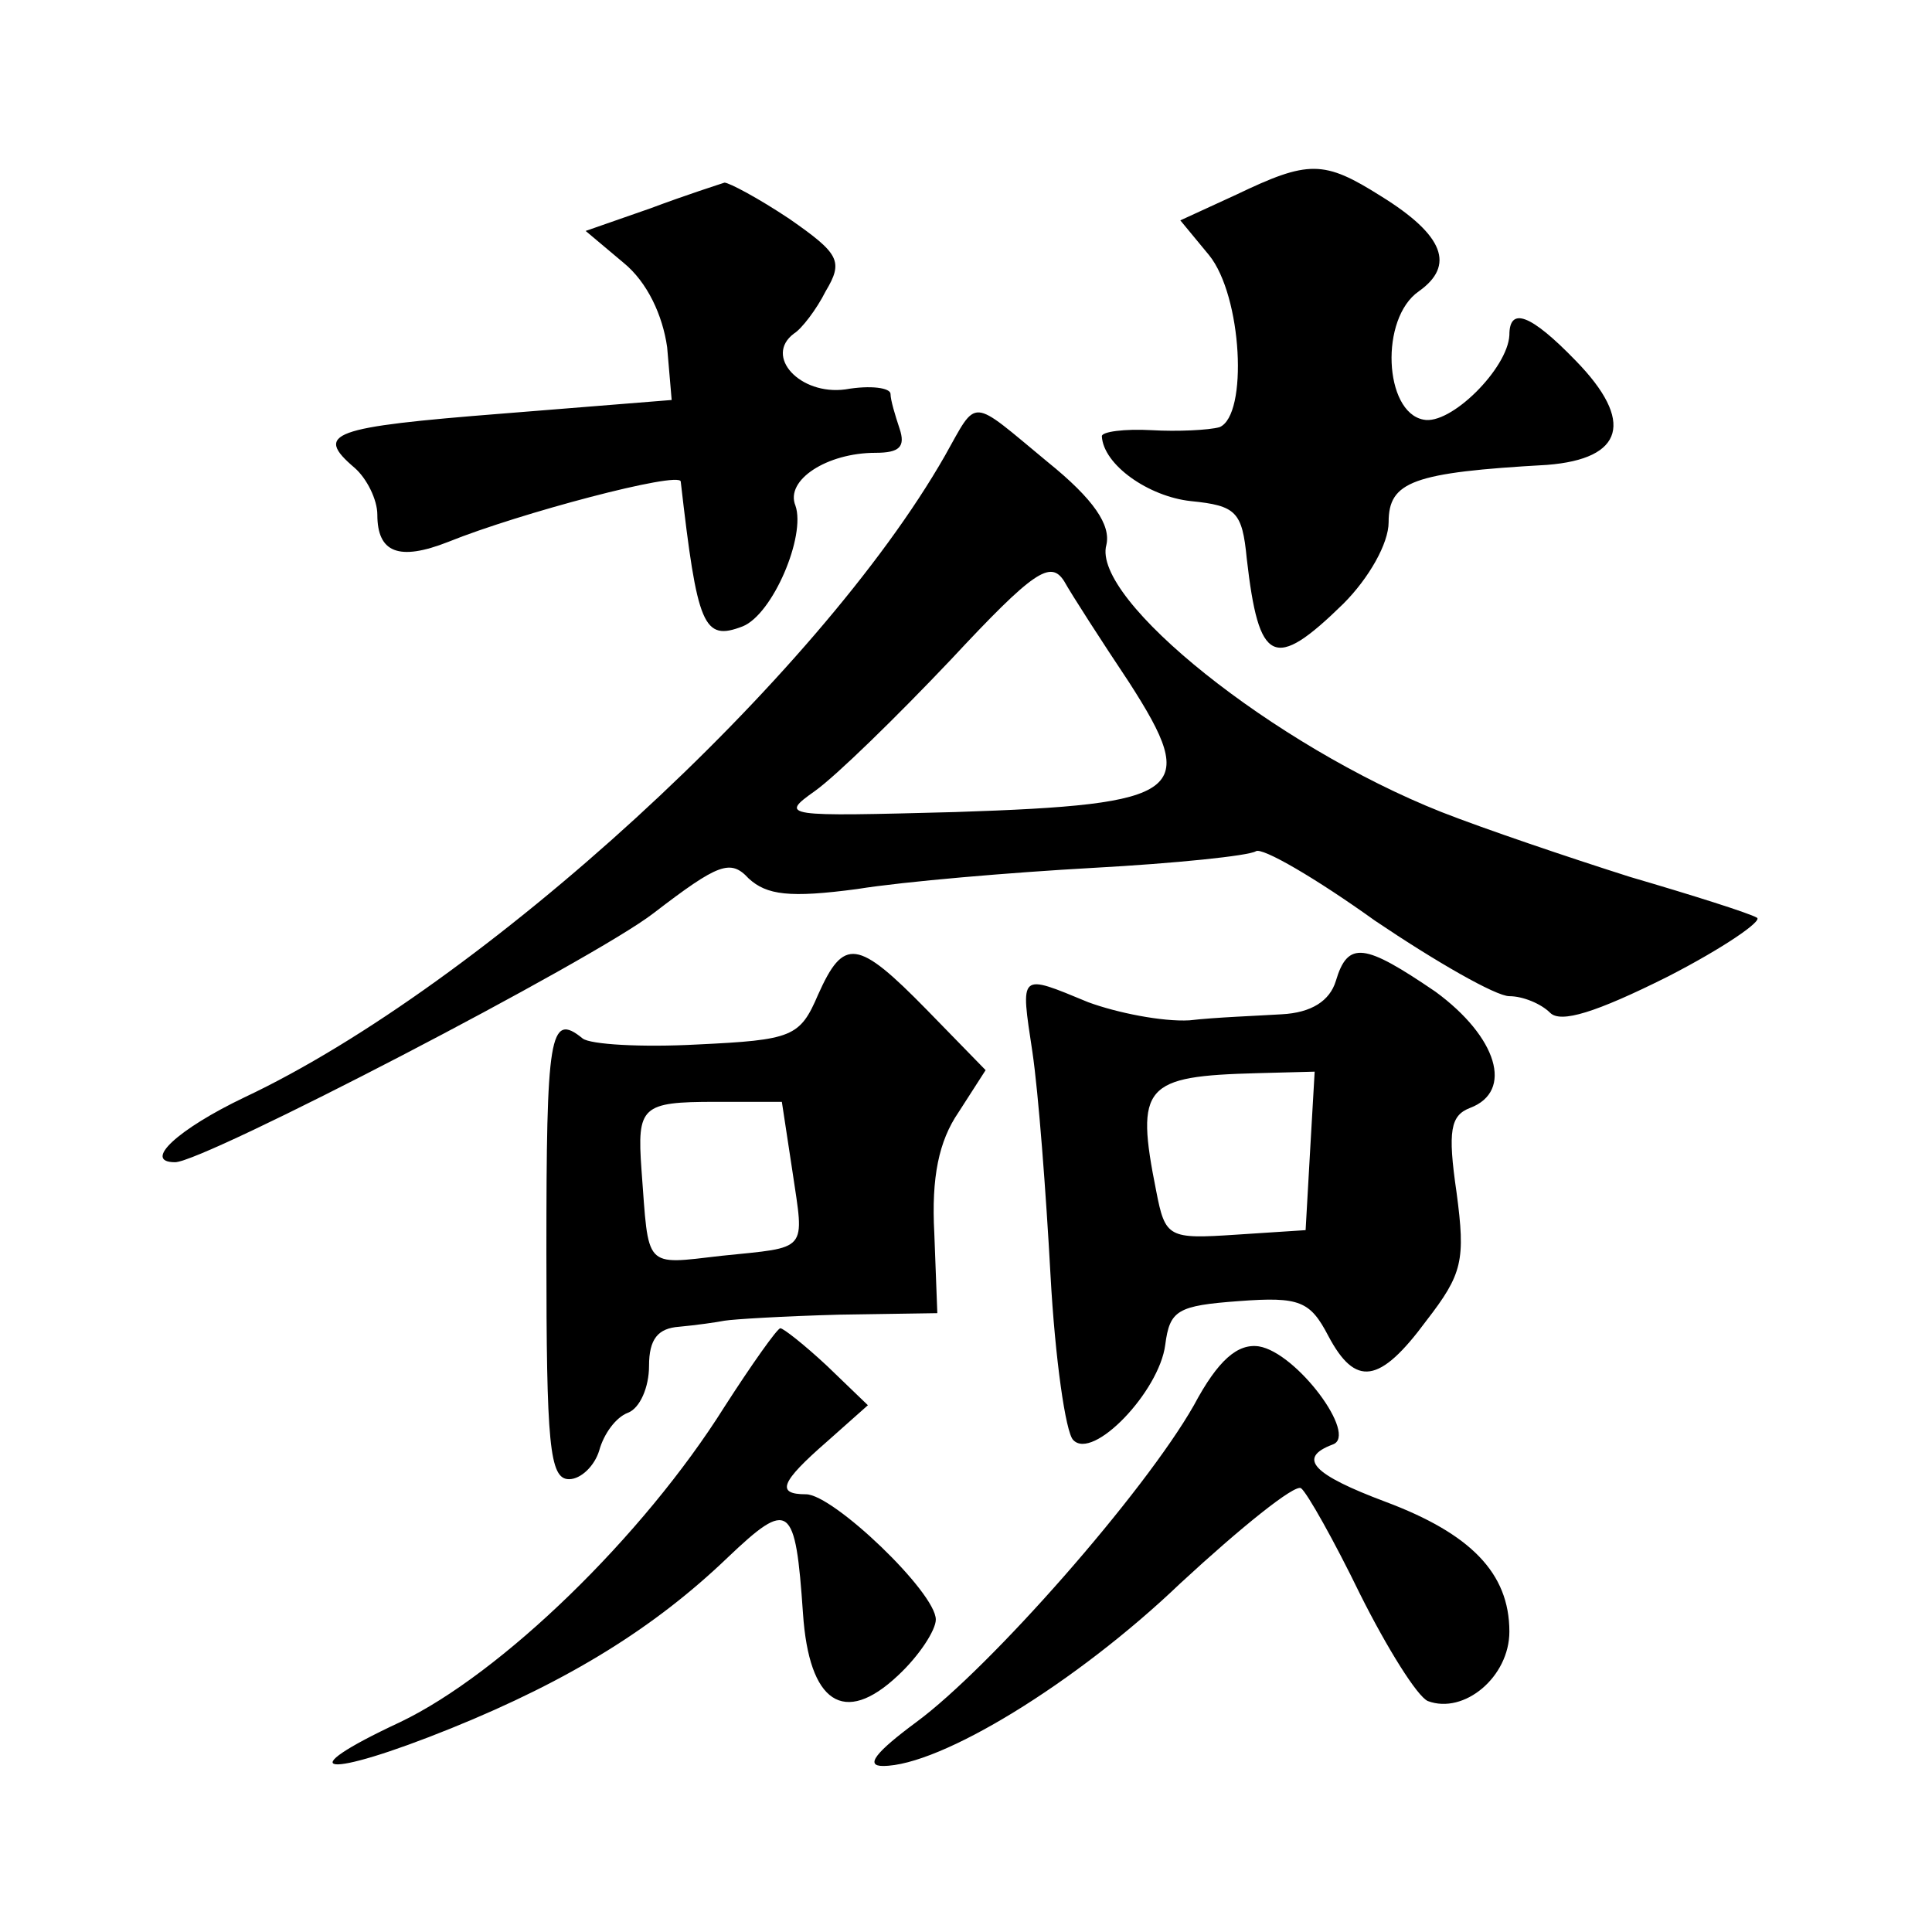
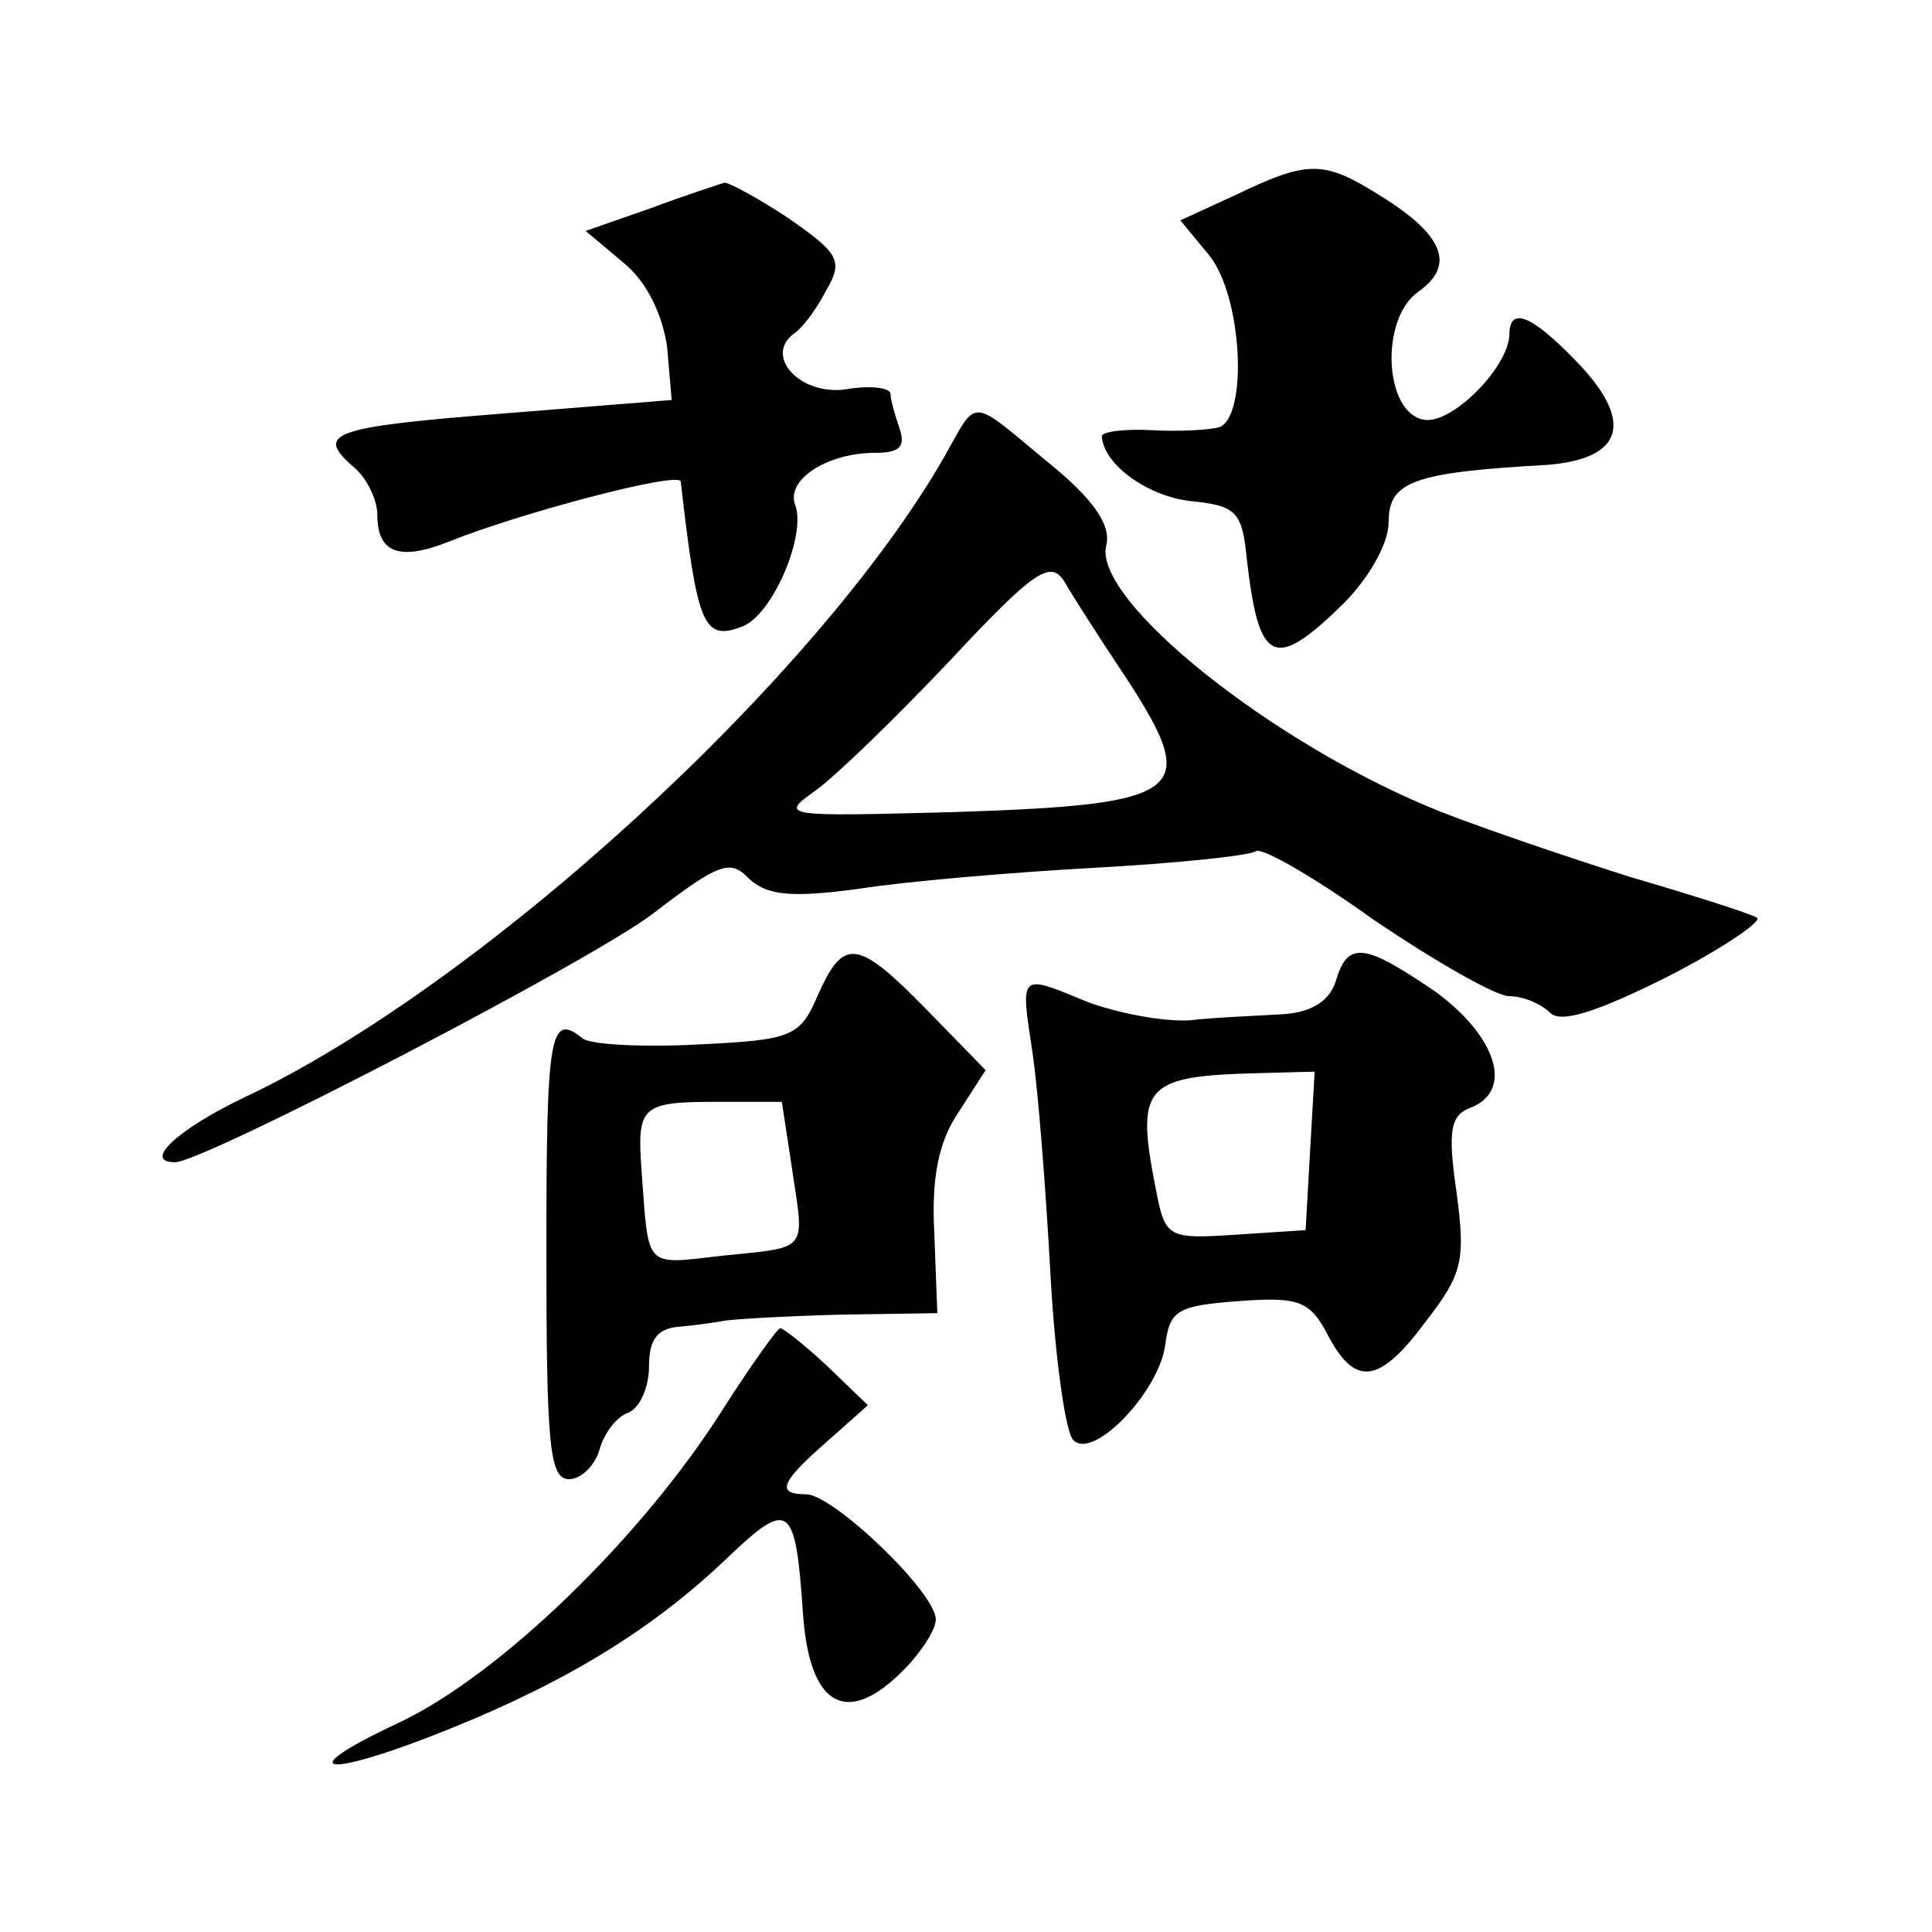
<svg xmlns="http://www.w3.org/2000/svg" version="1.0" width="128pt" height="128pt" viewBox="0 0 128 128" preserveAspectRatio="xMidYMid meet">
  <g transform="translate(0,128) scale(0.1,-0.1)" fill="#0" stroke="none">
-     <path d="M819 1151 l-37 -17 19 -23 c22 -27 26 -106 7 -114 -7 -2 -28 -3 -45 -2 -18 1 -33 -1 -33 -4 1 -19 31 -40 59 -43 30 -3 34 -7 37 -38 8 -70 18 -75 64 -30 17 17 30 40 30 54 0 27 16 33 105 38 51 4 58 29 19 69 -30 31 -44 36 -44 17 -1 -22 -39 -60 -57 -56 -26 5 -29 67 -3 85 24 17 17 37 -25 63 -38 24 -48 24 -96 1z M431 1142 l-43 -15 25 -21 c16 -13 26 -35 29 -56 l3 -35 -112 -9 c-114 -9 -125 -13 -98 -36 8 -7 15 -21 15 -31 0 -25 14 -31 47 -18 47 19 153 47 154 40 11 -96 15 -106 41 -96 20 8 42 60 35 80 -7 17 21 35 53 35 16 0 20 4 16 16 -3 9 -6 19 -6 23 0 4 -13 6 -30 3 -30 -4 -54 22 -34 37 5 3 15 16 21 28 12 20 9 25 -24 48 -21 14 -40 24 -43 24 -3 -1 -25 -8 -49 -17z M626 978 c-84 -147 -307 -351 -464 -425 -44 -21 -68 -43 -46 -43 19 0 277 134 317 165 43 33 51 36 63 23 12 -11 27 -13 72 -7 31 5 102 11 156 14 55 3 103 8 108 11 4 3 40 -18 79 -46 40 -27 80 -50 89 -50 9 0 21 -5 27 -11 7 -7 30 0 78 24 37 19 63 37 59 39 -5 3 -43 15 -84 27 -41 13 -97 32 -125 43 -111 44 -232 141 -222 177 3 13 -8 30 -39 55 -52 43 -46 43 -68 4z m122 -150 c47 -73 37 -81 -115 -86 -114 -3 -117 -3 -93 14 14 10 54 49 90 87 55 59 66 66 75 52 5 -9 25 -40 43 -67z M542 621 c-12 -28 -17 -30 -80 -33 -37 -2 -71 0 -76 4 -22 18 -24 2 -24 -142 0 -127 2 -150 15 -150 8 0 17 9 20 19 3 11 11 22 19 25 8 3 14 17 14 31 0 18 6 25 20 26 11 1 25 3 30 4 6 1 39 3 76 4 l65 1 -2 53 c-2 37 3 61 16 80 l18 28 -39 40 c-46 47 -55 48 -72 10z m-17 -117 c8 -54 11 -50 -47 -56 -52 -6 -48 -9 -53 57 -3 42 0 45 49 45 l44 0 7 -46z M885 630 c-4 -13 -16 -21 -36 -22 -16 -1 -44 -2 -61 -4 -18 -1 -48 5 -67 12 -46 19 -45 20 -37 -33 4 -27 9 -93 12 -148 3 -55 10 -104 15 -109 13 -14 57 32 61 63 3 23 8 26 49 29 40 3 47 0 59 -23 18 -34 34 -32 65 10 24 31 26 40 20 85 -6 41 -4 51 9 56 29 11 18 47 -23 77 -47 32 -58 34 -66 7z m-17 -112 l-3 -53 -46 -3 c-45 -3 -47 -2 -53 29 -14 70 -8 76 67 78 l38 1 -3 -52z M480 348 c-54 -86 -148 -177 -215 -209 -75 -35 -50 -38 34 -4 79 32 135 67 183 113 41 39 45 36 50 -37 4 -59 27 -75 63 -41 14 13 25 30 25 37 0 18 -68 83 -86 83 -20 0 -17 8 14 35 l27 24 -27 26 c-15 14 -29 25 -31 25 -2 0 -19 -24 -37 -52z M791 349 c-33 -58 -135 -174 -184 -210 -27 -20 -34 -29 -22 -29 38 0 128 55 197 121 40 37 76 66 80 63 4 -3 22 -35 39 -70 18 -36 38 -68 45 -71 24 -9 54 16 54 46 0 39 -26 65 -82 86 -48 18 -59 29 -35 38 17 6 -24 61 -49 65 -14 2 -27 -9 -43 -39z" />
+     <path d="M819 1151 l-37 -17 19 -23 c22 -27 26 -106 7 -114 -7 -2 -28 -3 -45 -2 -18 1 -33 -1 -33 -4 1 -19 31 -40 59 -43 30 -3 34 -7 37 -38 8 -70 18 -75 64 -30 17 17 30 40 30 54 0 27 16 33 105 38 51 4 58 29 19 69 -30 31 -44 36 -44 17 -1 -22 -39 -60 -57 -56 -26 5 -29 67 -3 85 24 17 17 37 -25 63 -38 24 -48 24 -96 1z M431 1142 l-43 -15 25 -21 c16 -13 26 -35 29 -56 l3 -35 -112 -9 c-114 -9 -125 -13 -98 -36 8 -7 15 -21 15 -31 0 -25 14 -31 47 -18 47 19 153 47 154 40 11 -96 15 -106 41 -96 20 8 42 60 35 80 -7 17 21 35 53 35 16 0 20 4 16 16 -3 9 -6 19 -6 23 0 4 -13 6 -30 3 -30 -4 -54 22 -34 37 5 3 15 16 21 28 12 20 9 25 -24 48 -21 14 -40 24 -43 24 -3 -1 -25 -8 -49 -17z M626 978 c-84 -147 -307 -351 -464 -425 -44 -21 -68 -43 -46 -43 19 0 277 134 317 165 43 33 51 36 63 23 12 -11 27 -13 72 -7 31 5 102 11 156 14 55 3 103 8 108 11 4 3 40 -18 79 -46 40 -27 80 -50 89 -50 9 0 21 -5 27 -11 7 -7 30 0 78 24 37 19 63 37 59 39 -5 3 -43 15 -84 27 -41 13 -97 32 -125 43 -111 44 -232 141 -222 177 3 13 -8 30 -39 55 -52 43 -46 43 -68 4z m122 -150 c47 -73 37 -81 -115 -86 -114 -3 -117 -3 -93 14 14 10 54 49 90 87 55 59 66 66 75 52 5 -9 25 -40 43 -67z M542 621 c-12 -28 -17 -30 -80 -33 -37 -2 -71 0 -76 4 -22 18 -24 2 -24 -142 0 -127 2 -150 15 -150 8 0 17 9 20 19 3 11 11 22 19 25 8 3 14 17 14 31 0 18 6 25 20 26 11 1 25 3 30 4 6 1 39 3 76 4 l65 1 -2 53 c-2 37 3 61 16 80 l18 28 -39 40 c-46 47 -55 48 -72 10z m-17 -117 c8 -54 11 -50 -47 -56 -52 -6 -48 -9 -53 57 -3 42 0 45 49 45 l44 0 7 -46z M885 630 c-4 -13 -16 -21 -36 -22 -16 -1 -44 -2 -61 -4 -18 -1 -48 5 -67 12 -46 19 -45 20 -37 -33 4 -27 9 -93 12 -148 3 -55 10 -104 15 -109 13 -14 57 32 61 63 3 23 8 26 49 29 40 3 47 0 59 -23 18 -34 34 -32 65 10 24 31 26 40 20 85 -6 41 -4 51 9 56 29 11 18 47 -23 77 -47 32 -58 34 -66 7z m-17 -112 l-3 -53 -46 -3 c-45 -3 -47 -2 -53 29 -14 70 -8 76 67 78 l38 1 -3 -52z M480 348 c-54 -86 -148 -177 -215 -209 -75 -35 -50 -38 34 -4 79 32 135 67 183 113 41 39 45 36 50 -37 4 -59 27 -75 63 -41 14 13 25 30 25 37 0 18 -68 83 -86 83 -20 0 -17 8 14 35 l27 24 -27 26 c-15 14 -29 25 -31 25 -2 0 -19 -24 -37 -52z M791 349 z" />
  </g>
</svg>